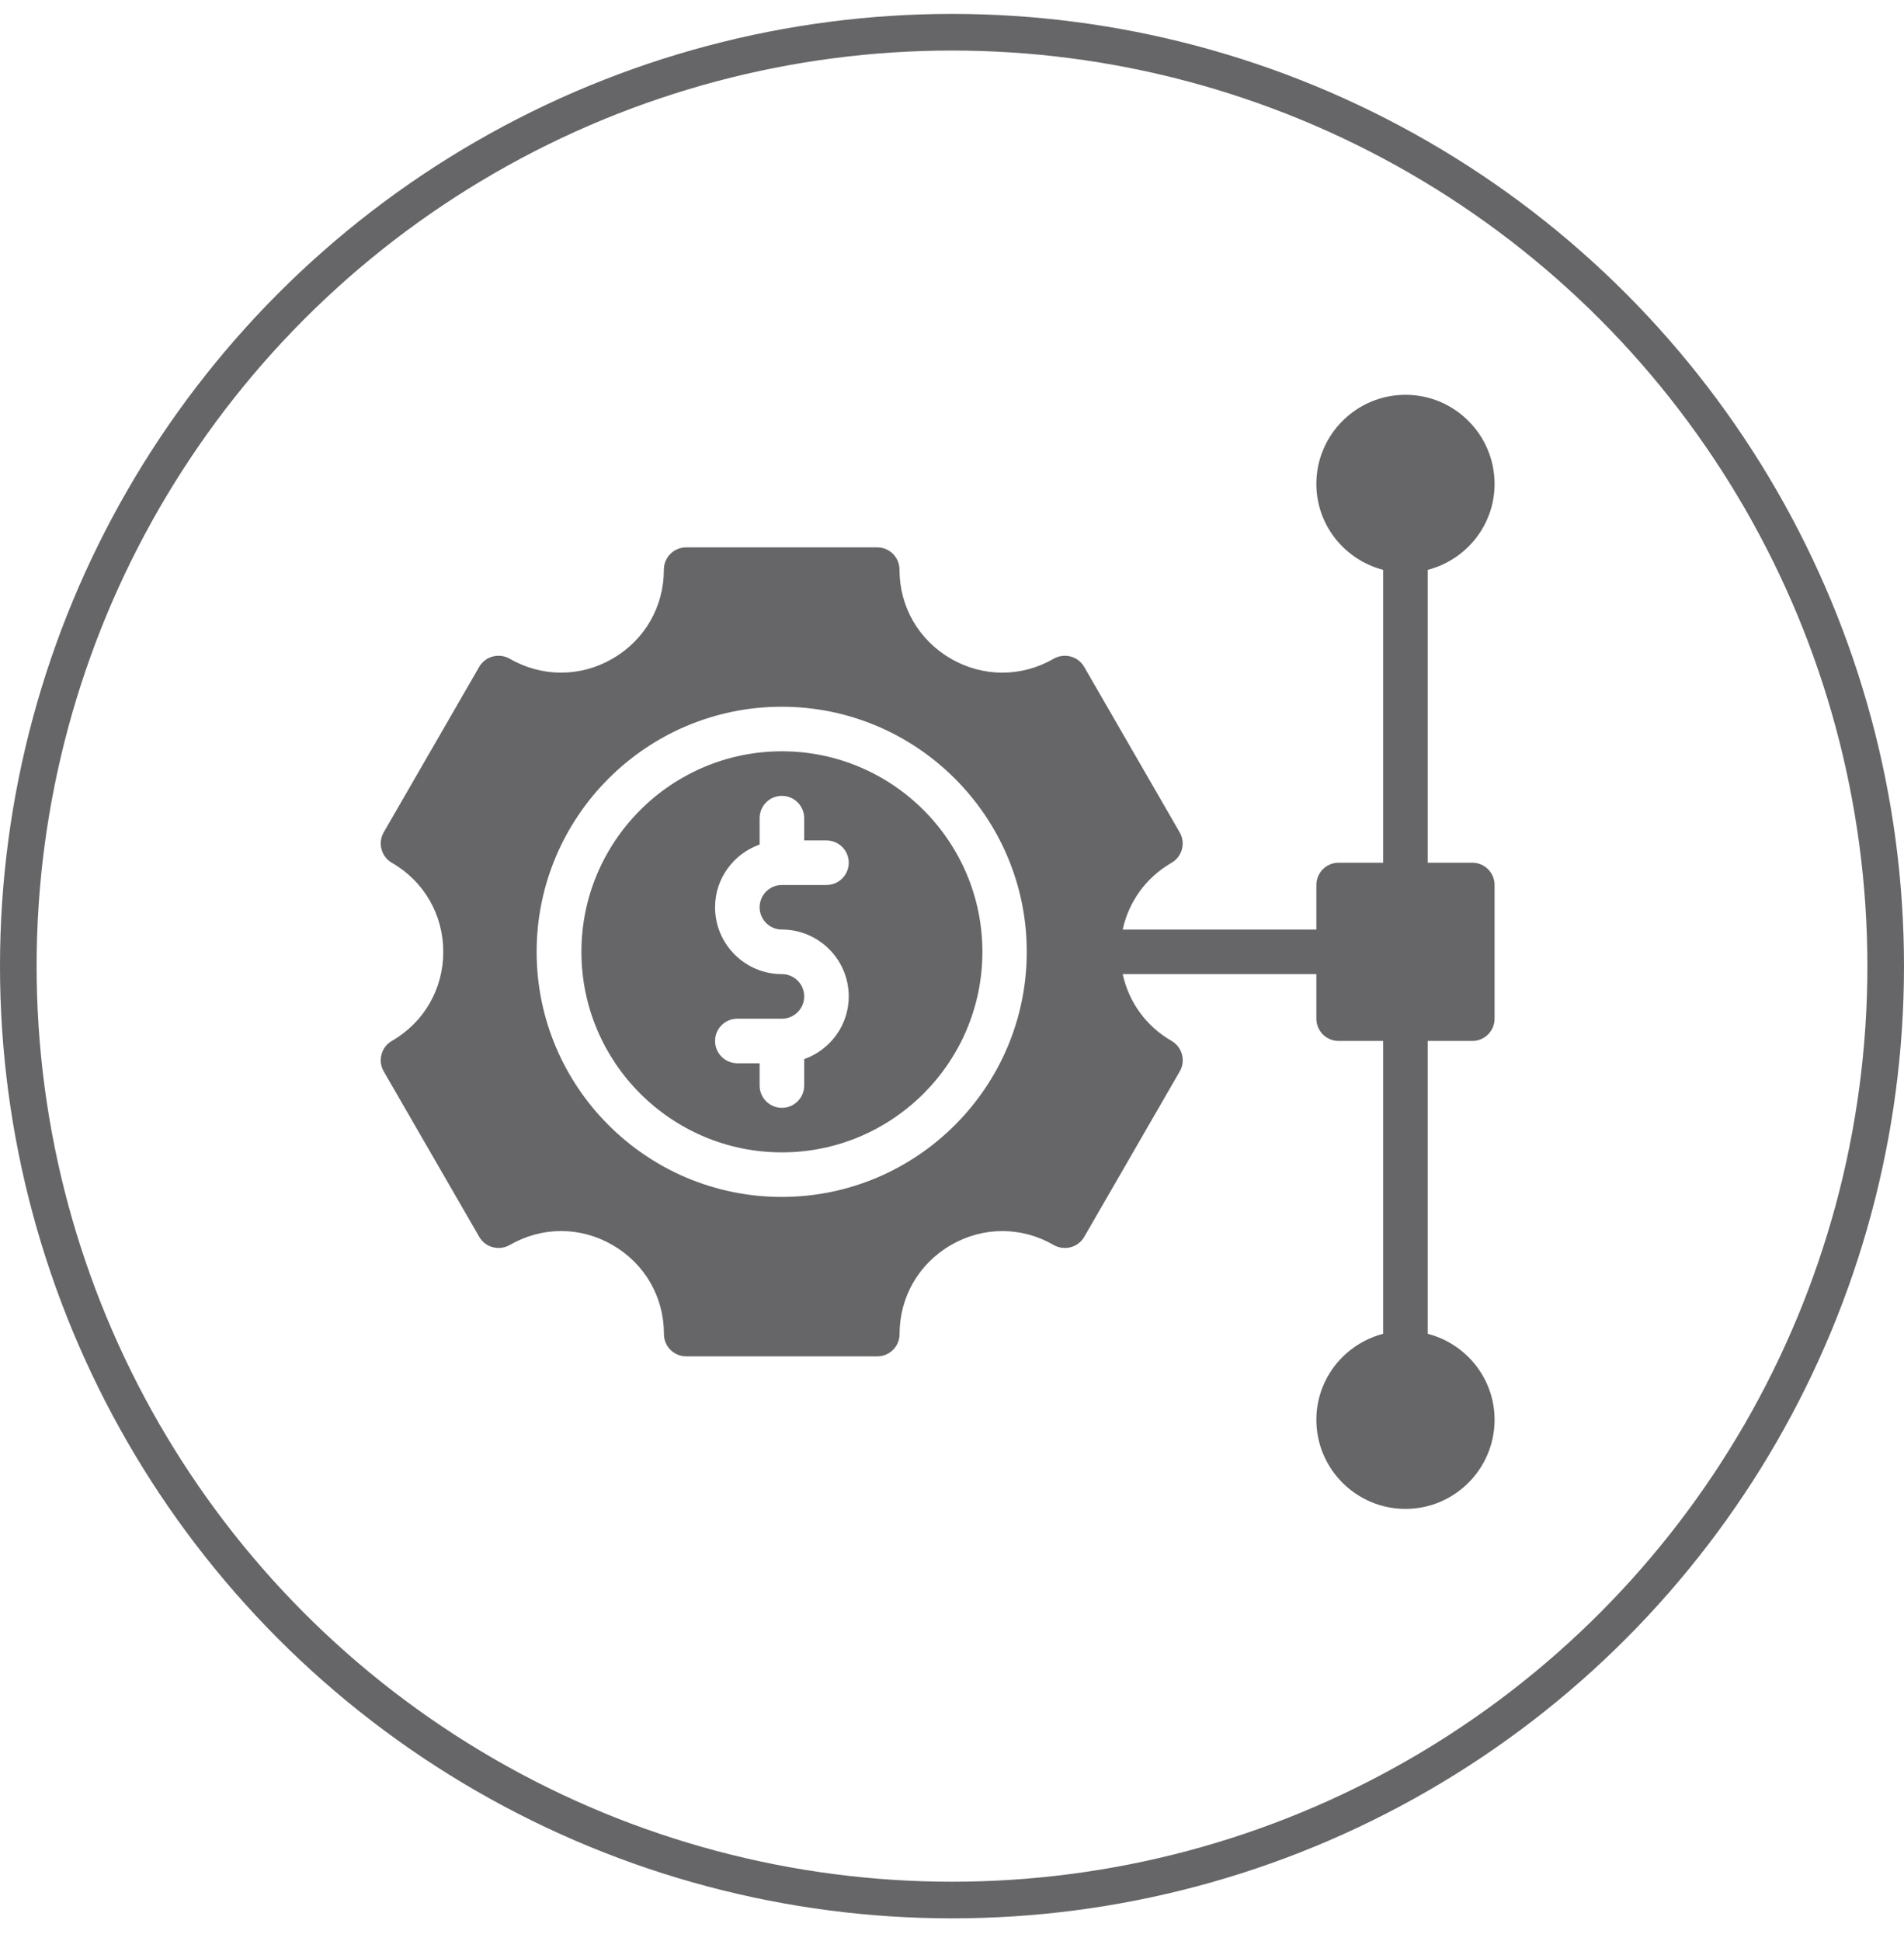
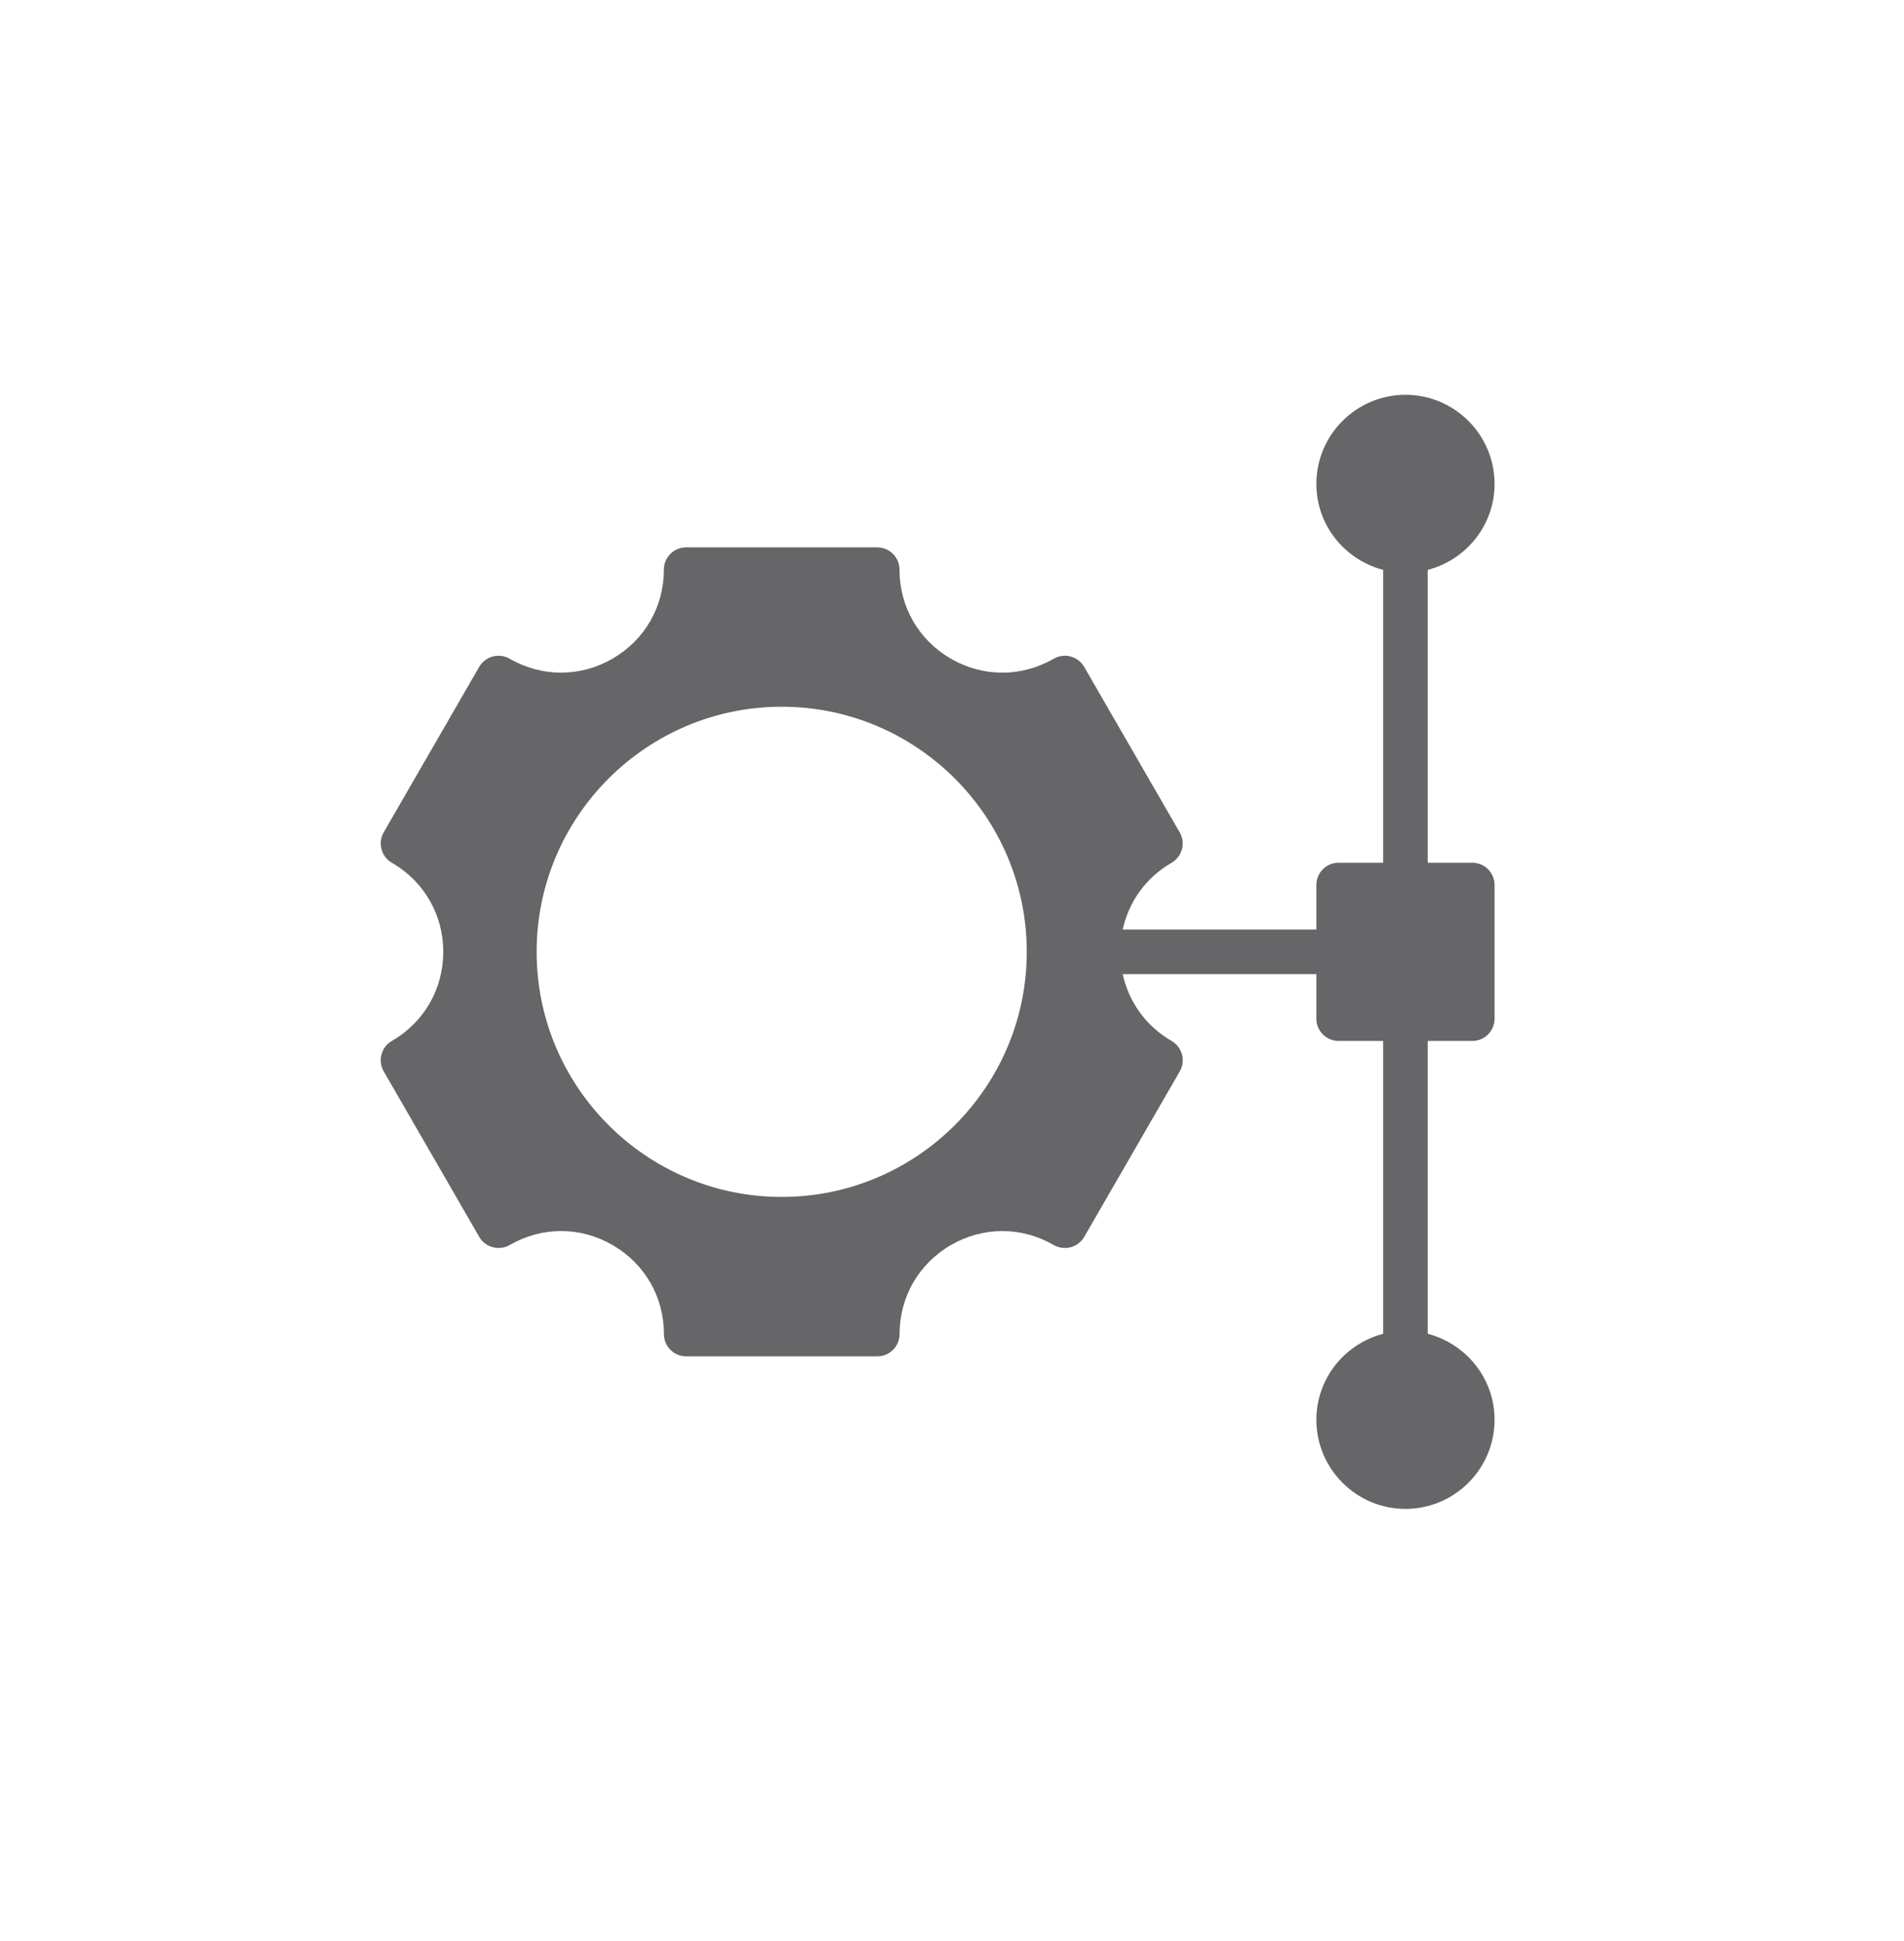
<svg xmlns="http://www.w3.org/2000/svg" width="52" height="53" viewBox="0 0 52 53" fill="none">
-   <circle cx="26" cy="26.38" r="25.5" stroke="#666567" />
-   <path d="M21.354 20.514C18.335 20.514 15.879 22.971 15.879 25.99C15.879 29.009 18.335 31.465 21.354 31.465C24.373 31.465 26.83 29.009 26.83 25.99C26.83 22.971 24.373 20.514 21.354 20.514ZM21.354 25.381C22.361 25.381 23.18 26.2 23.18 27.207C23.18 27.999 22.67 28.668 21.963 28.919V29.64C21.963 29.976 21.691 30.249 21.354 30.249C21.018 30.249 20.746 29.976 20.746 29.64V29.032H20.137C19.801 29.032 19.529 28.759 19.529 28.423C19.529 28.087 19.801 27.815 20.137 27.815H21.354C21.691 27.815 21.963 27.543 21.963 27.207C21.963 26.87 21.691 26.598 21.354 26.598C20.347 26.598 19.529 25.78 19.529 24.773C19.529 23.98 20.039 23.311 20.746 23.06V22.339C20.746 22.003 21.018 21.731 21.354 21.731C21.691 21.731 21.963 22.003 21.963 22.339V22.948H22.571C22.907 22.948 23.18 23.22 23.18 23.556C23.18 23.892 22.907 24.165 22.571 24.165H21.354C21.018 24.165 20.746 24.437 20.746 24.773C20.746 25.109 21.018 25.381 21.354 25.381Z" fill="#666567" />
  <path d="M40.21 23.556H38.993V15.56C40.039 15.288 40.818 14.344 40.818 13.213C40.818 11.872 39.726 10.78 38.385 10.78C37.043 10.78 35.951 11.872 35.951 13.213C35.951 14.344 36.73 15.288 37.776 15.56V23.556H36.559C36.223 23.556 35.951 23.828 35.951 24.165V25.381H30.662C30.828 24.619 31.298 23.961 31.996 23.558C32.287 23.389 32.387 23.018 32.218 22.727L29.61 18.209C29.529 18.069 29.395 17.967 29.24 17.926C29.085 17.883 28.918 17.906 28.778 17.986C27.899 18.494 26.849 18.494 25.97 17.986C25.091 17.478 24.566 16.57 24.566 15.554C24.566 15.218 24.294 14.946 23.958 14.946H18.739C18.403 14.946 18.131 15.218 18.131 15.554C18.131 16.569 17.606 17.478 16.727 17.986C15.847 18.494 14.799 18.493 13.919 17.986C13.779 17.906 13.614 17.884 13.457 17.926C13.3 17.967 13.168 18.07 13.087 18.209L10.479 22.727C10.4 22.867 10.377 23.033 10.42 23.188C10.461 23.345 10.562 23.477 10.703 23.558C11.582 24.066 12.106 24.975 12.106 25.99C12.106 27.004 11.582 27.914 10.703 28.422C10.562 28.502 10.461 28.635 10.42 28.791C10.377 28.948 10.4 29.114 10.48 29.254L13.089 33.773C13.169 33.912 13.302 34.014 13.459 34.055C13.614 34.096 13.779 34.075 13.921 33.995C14.8 33.486 15.85 33.486 16.729 33.995C17.608 34.503 18.133 35.411 18.133 36.427C18.133 36.763 18.405 37.035 18.741 37.035H23.959C24.296 37.035 24.568 36.763 24.568 36.427C24.568 35.412 25.093 34.503 25.972 33.995C26.851 33.486 27.902 33.488 28.779 33.995C28.919 34.075 29.085 34.096 29.242 34.055C29.397 34.014 29.531 33.911 29.611 33.773L32.22 29.254C32.389 28.963 32.288 28.591 31.998 28.423C31.298 28.019 30.828 27.36 30.662 26.598H35.951V27.815C35.951 28.151 36.223 28.423 36.559 28.423H37.776V36.419C36.73 36.691 35.951 37.636 35.951 38.766C35.951 40.108 37.043 41.2 38.385 41.2C39.726 41.2 40.818 40.108 40.818 38.766C40.818 37.636 40.039 36.691 38.993 36.419V28.423H40.21C40.546 28.423 40.818 28.151 40.818 27.815V24.165C40.818 23.828 40.546 23.556 40.21 23.556ZM21.349 32.682C17.659 32.682 14.656 29.68 14.656 25.99C14.656 22.3 17.659 19.297 21.349 19.297C25.039 19.297 28.042 22.3 28.042 25.99C28.042 29.68 25.039 32.682 21.349 32.682Z" fill="#666567" />
</svg>